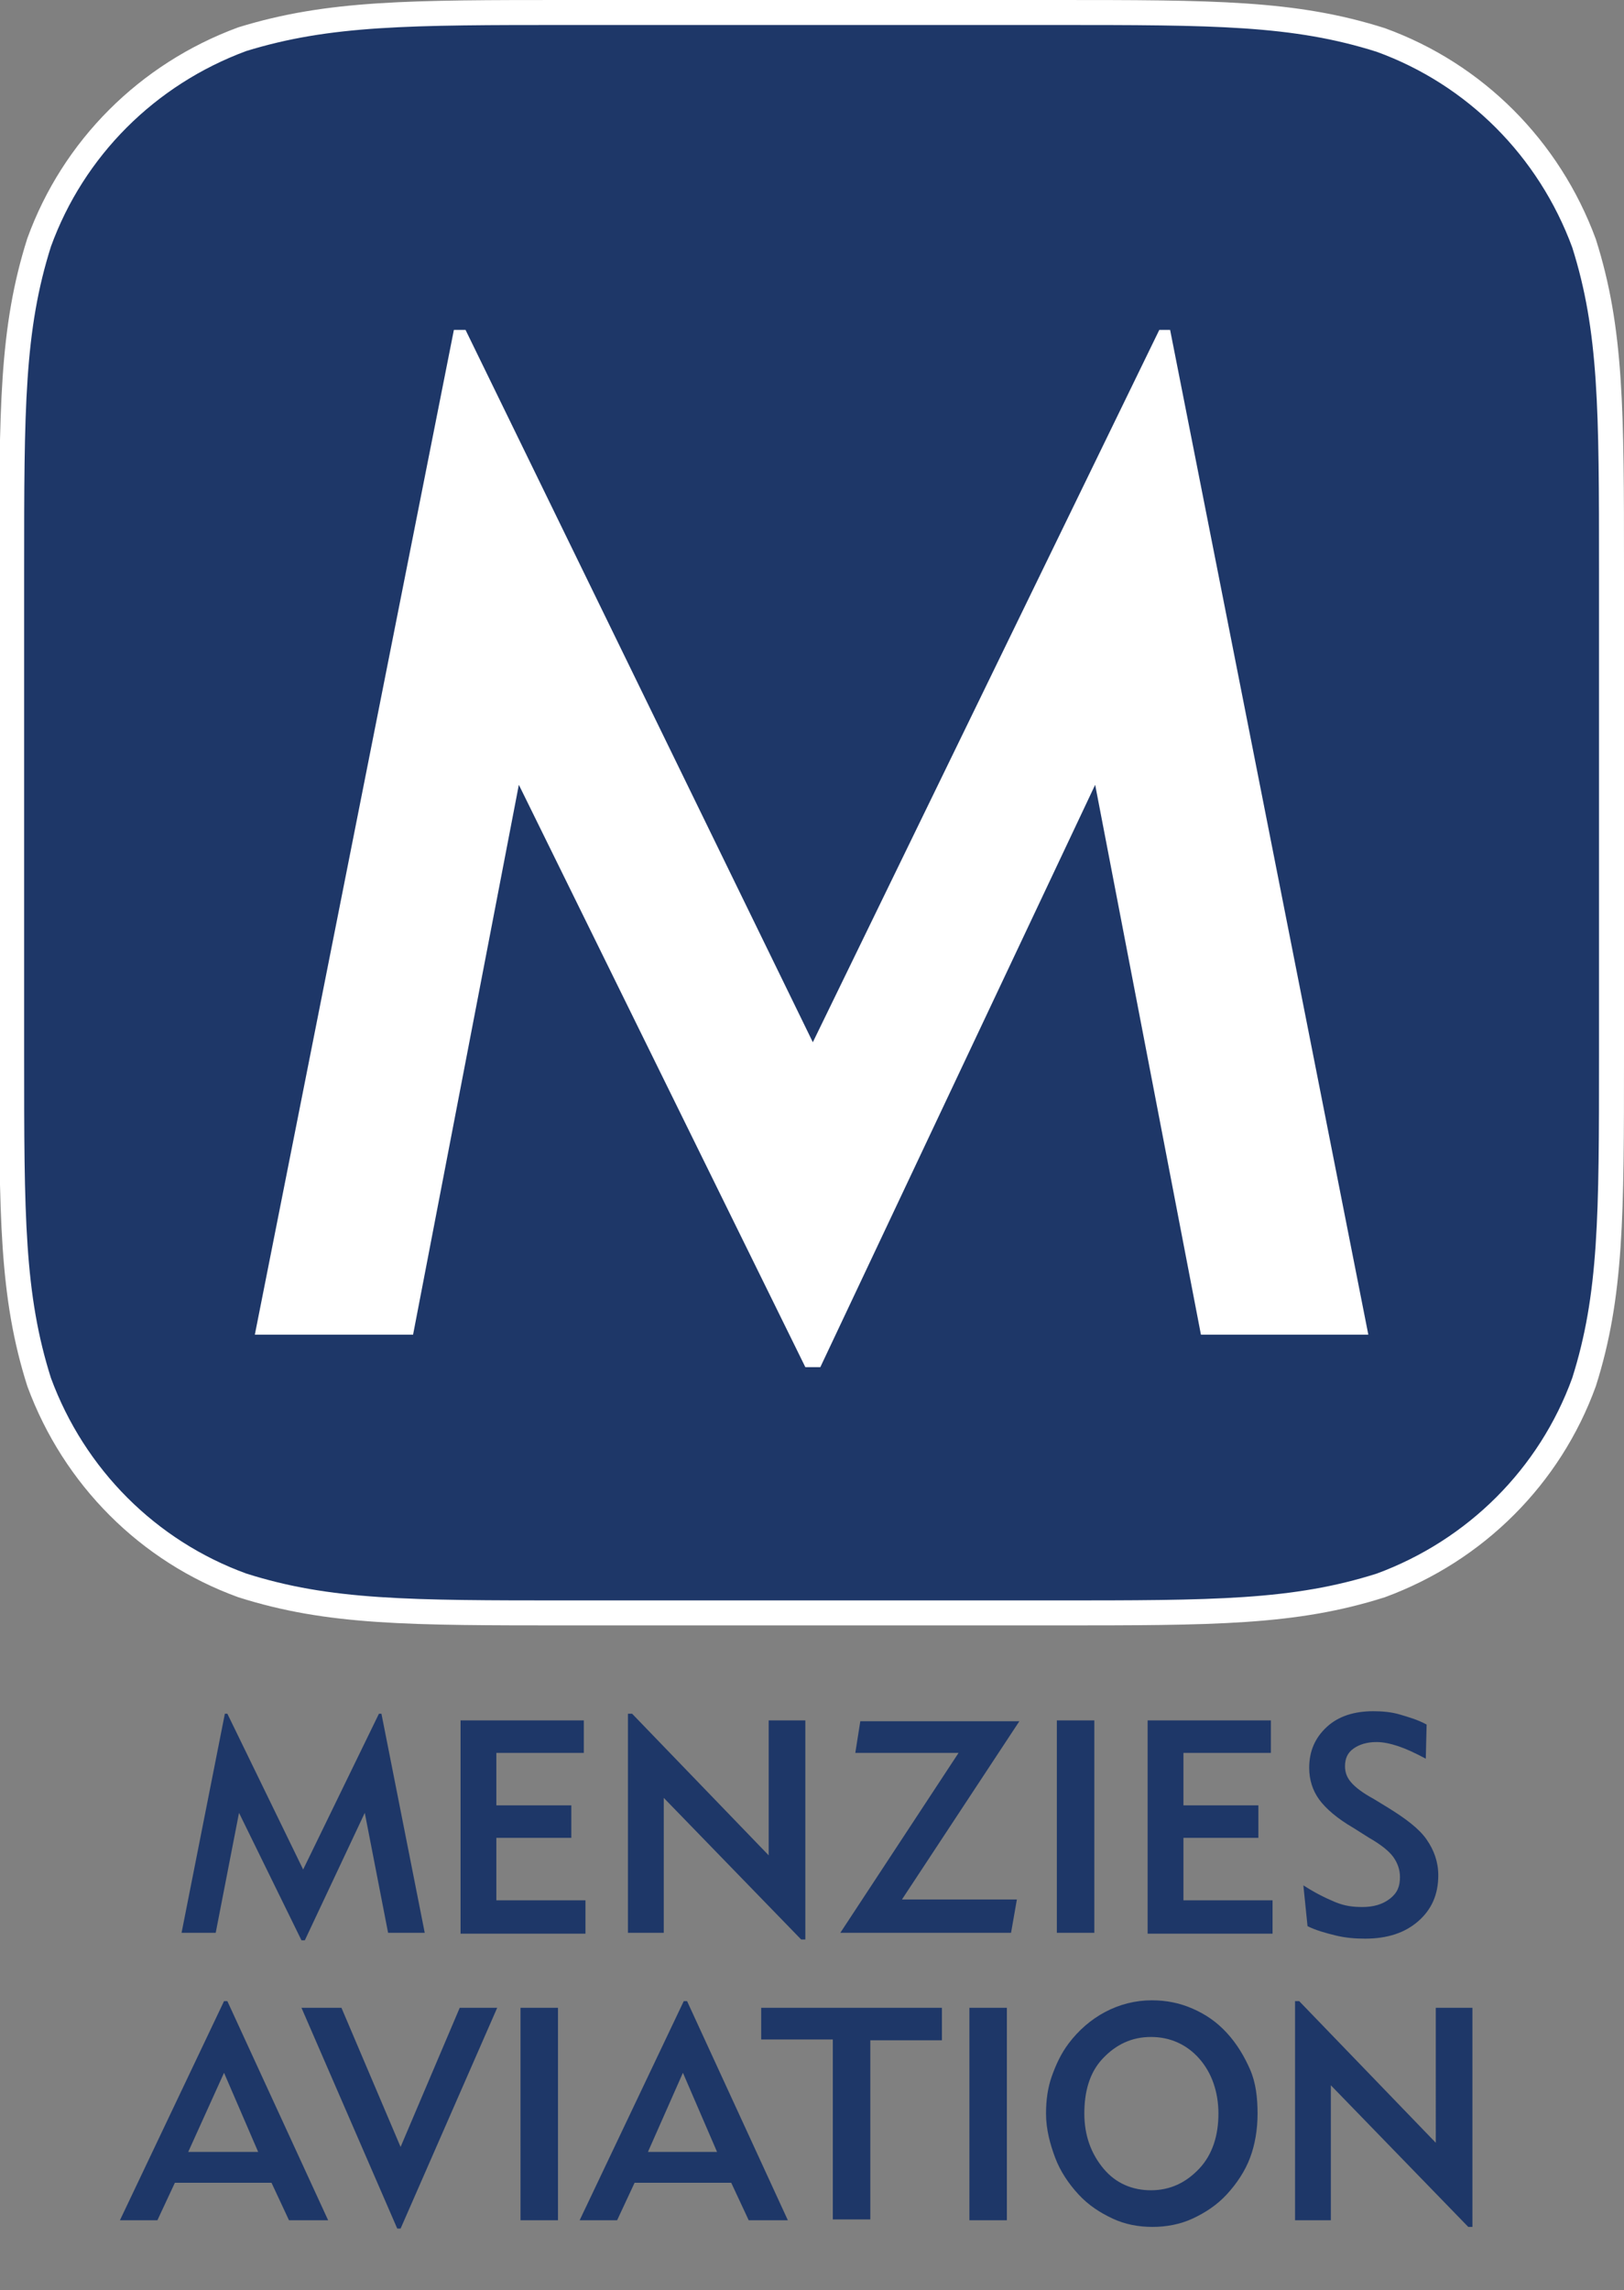
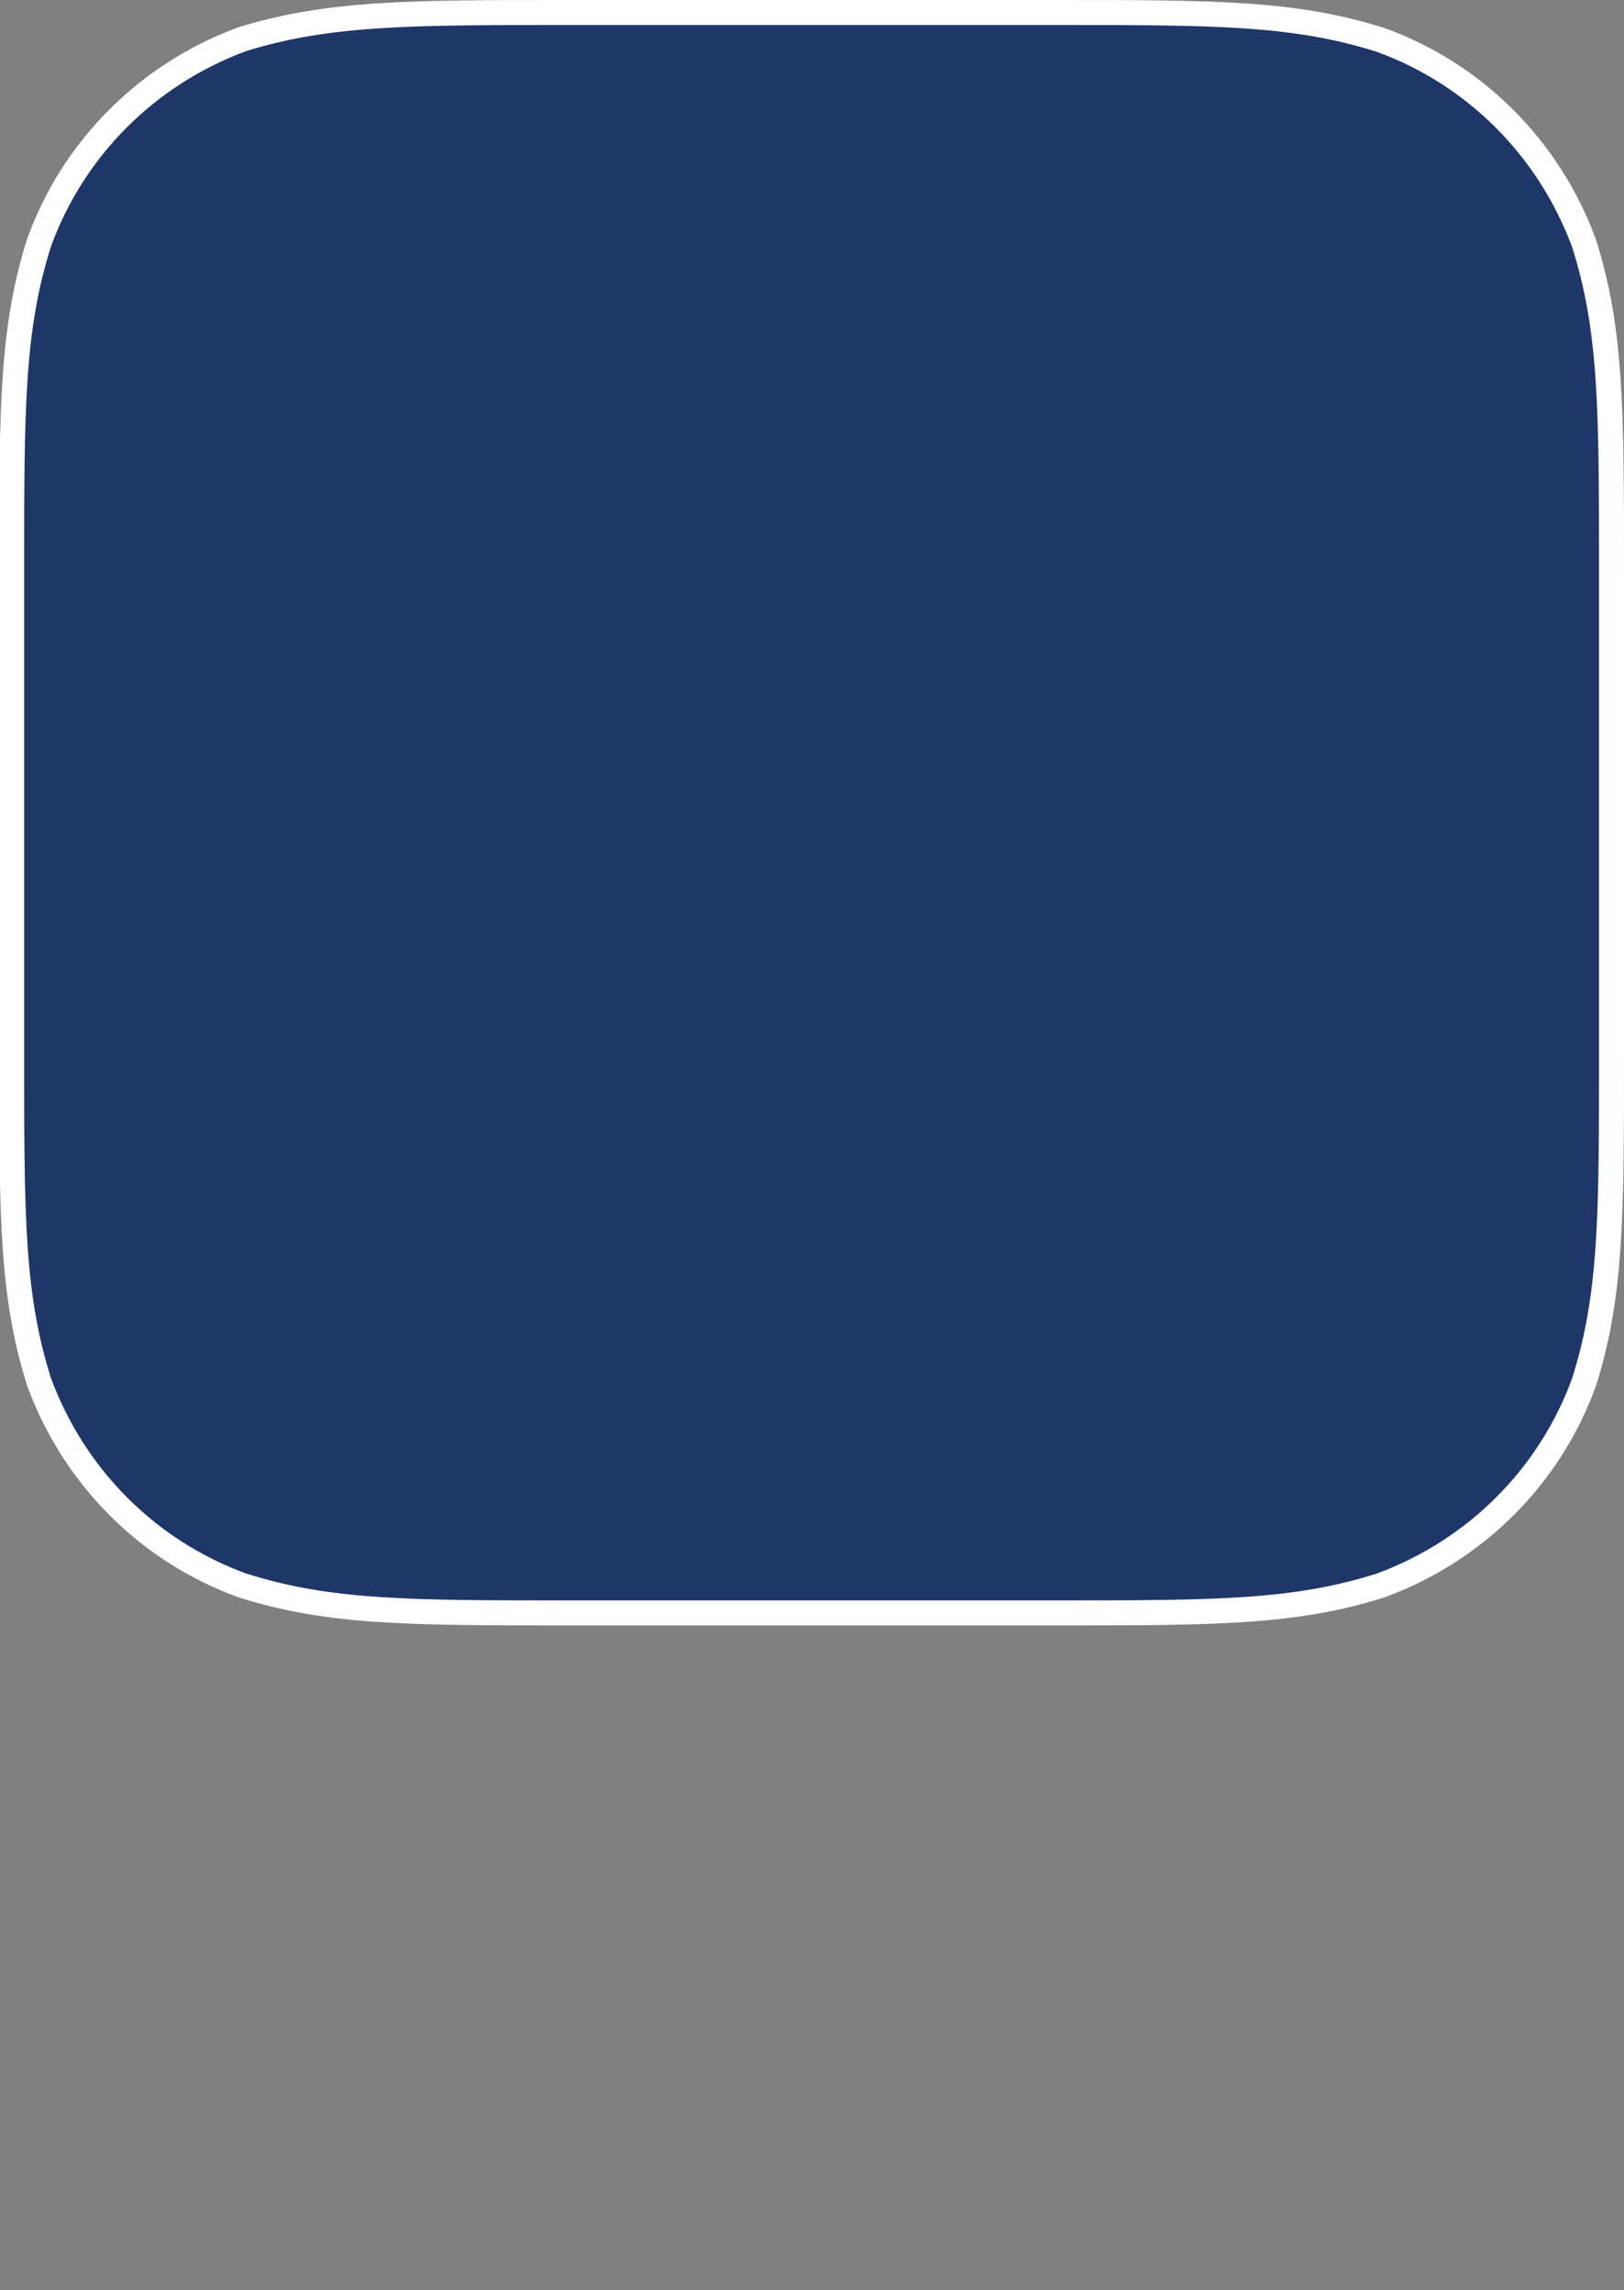
<svg xmlns="http://www.w3.org/2000/svg" version="1.1" id="Layer_1" x="0" y="0" viewBox="0 0 195 274.9" style="enable-background:new 0 0 195 274.9" xml:space="preserve">
  <rect x="0" y="0" width="195" height="274.9" fill="#808080" stroke="none" />
  <path d="M68.4 1.5h58.1c19.3 0 28.9 0 39.3 3.3 11.3 4.1 20.2 13 24.4 24.4 3.3 10.4 3.3 20 3.3 39.3v58.1c0 19.3 0 28.9-3.3 39.3-4.1 11.3-13 20.2-24.4 24.4-10.4 3.3-20 3.3-39.3 3.3H68.4c-19.3 0-28.9 0-39.3-3.3-11.3-4.1-20.2-13-24.4-24.4-3.3-10.4-3.3-20-3.3-39.3V68.4c0-19.3 0-28.9 3.3-39.3 4.1-11.3 13-20.2 24.4-24.4 10.4-3.2 20.1-3.2 39.3-3.2" style="fill:#1e3768;stroke:#fff;stroke-width:3;stroke-miterlimit:10" />
-   <path d="M30.6 160.2L54.5 39.6h1.4l41.7 85.5 41.6-85.5h1.3l23.8 120.6h-20.1l-12.7-66-33 69.9h-1.8L62.3 94.2l-12.7 66h-19z" style="fill:#fff" />
-   <path d="M21.8 232l5.2-26.3h.3l9.1 18.7 9.1-18.7h.3L51 232h-4.4l-2.8-14.4-7.2 15.3h-.4l-7.5-15.3-2.8 14.4h-4.1zm33.5 0v-25.5h14.8v3.9H59.6v6.3h9v3.9h-9v7.5h10.7v4h-15zm20.1 0v-26.3h.5l16.4 17v-16.2h4.4v26.3h-.5l-16.5-17V232h-4.3zm25.5 0l14.2-21.6h-12.4l.6-3.8h19.1L108.3 228h13.8l-.7 4h-20.5zm26 0v-25.5h4.5V232h-4.5zm10.9 0v-25.5h14.8v3.9h-10.5v6.3h9v3.9h-9v7.5h10.7v4h-15zm18.7-5.7c1.4.9 2.6 1.5 3.8 2s2.2.6 3.3.6c1.3 0 2.4-.3 3.3-1s1.2-1.5 1.2-2.6c0-.9-.3-1.7-.8-2.4s-1.5-1.5-2.9-2.3l-1.9-1.2c-1.9-1.1-3.3-2.3-4.1-3.4s-1.2-2.4-1.2-3.8c0-2 .7-3.6 2.1-4.9s3.3-1.9 5.6-1.9c1.1 0 2.2.1 3.2.4s2.1.6 3.2 1.2l-.1 4.1c-1.3-.7-2.4-1.2-3.3-1.5s-1.8-.5-2.6-.5c-1.2 0-2.1.3-2.8.8s-1 1.2-1 2.1c0 .7.2 1.3.7 1.9s1.4 1.3 2.7 2l1.8 1.1c2.1 1.3 3.7 2.5 4.6 3.8s1.4 2.7 1.4 4.3c0 2.3-.8 4.1-2.4 5.5s-3.7 2.1-6.4 2.1c-1.2 0-2.4-.1-3.6-.4s-2.3-.6-3.3-1.1l-.5-4.9zM18.9 266.5h-4.5l12.5-26.3h.4l12.1 26.3h-4.7l-2.1-4.5H21l-2.1 4.5zm3.7-8.2H31l-4.1-9.5-4.3 9.5zm25.5 9.2h-.4L36.2 241H41l7.1 16.7 7.1-16.7h4.5l-11.6 26.5zm14.4-1V241H67v25.5h-4.5zm11.6 0h-4.5l12.5-26.3h.4l12.1 26.3h-4.7l-2.1-4.5H76.2l-2.1 4.5zm3.7-8.2h8.3l-4.1-9.5-4.2 9.5zm26.7-13.5v21.6H100v-21.6h-8.6V241h21.7v3.9h-8.6zm11.9 21.7V241h4.5v25.5h-4.5zm9.2-12.8c0-1.6.2-3.1.7-4.5s1.1-2.7 2-3.9c1.2-1.6 2.7-2.9 4.4-3.8s3.6-1.4 5.6-1.4c1.7 0 3.3.3 4.9 1s2.9 1.6 4.1 2.9c1.2 1.3 2.1 2.8 2.8 4.4s.9 3.4.9 5.3-.3 3.7-.9 5.3-1.6 3.1-2.8 4.4c-1.2 1.3-2.6 2.2-4.1 2.9s-3.2 1-4.8 1c-1.7 0-3.3-.3-4.8-1s-2.9-1.6-4.1-2.9c-1.2-1.3-2.2-2.8-2.8-4.4s-1.1-3.4-1.1-5.3zm4.6 0c0 2.6.8 4.8 2.3 6.6s3.5 2.6 5.7 2.6c2.3 0 4.2-.9 5.8-2.6s2.3-4 2.3-6.6c0-2.6-.8-4.9-2.3-6.6s-3.5-2.6-5.8-2.6-4.2.9-5.8 2.6-2.2 4-2.2 6.6zm25.3 12.8v-26.3h.5l16.4 17V241h4.4v26.3h-.5l-16.5-17v16.2h-4.3z" style="fill:#1e3768" />
</svg>